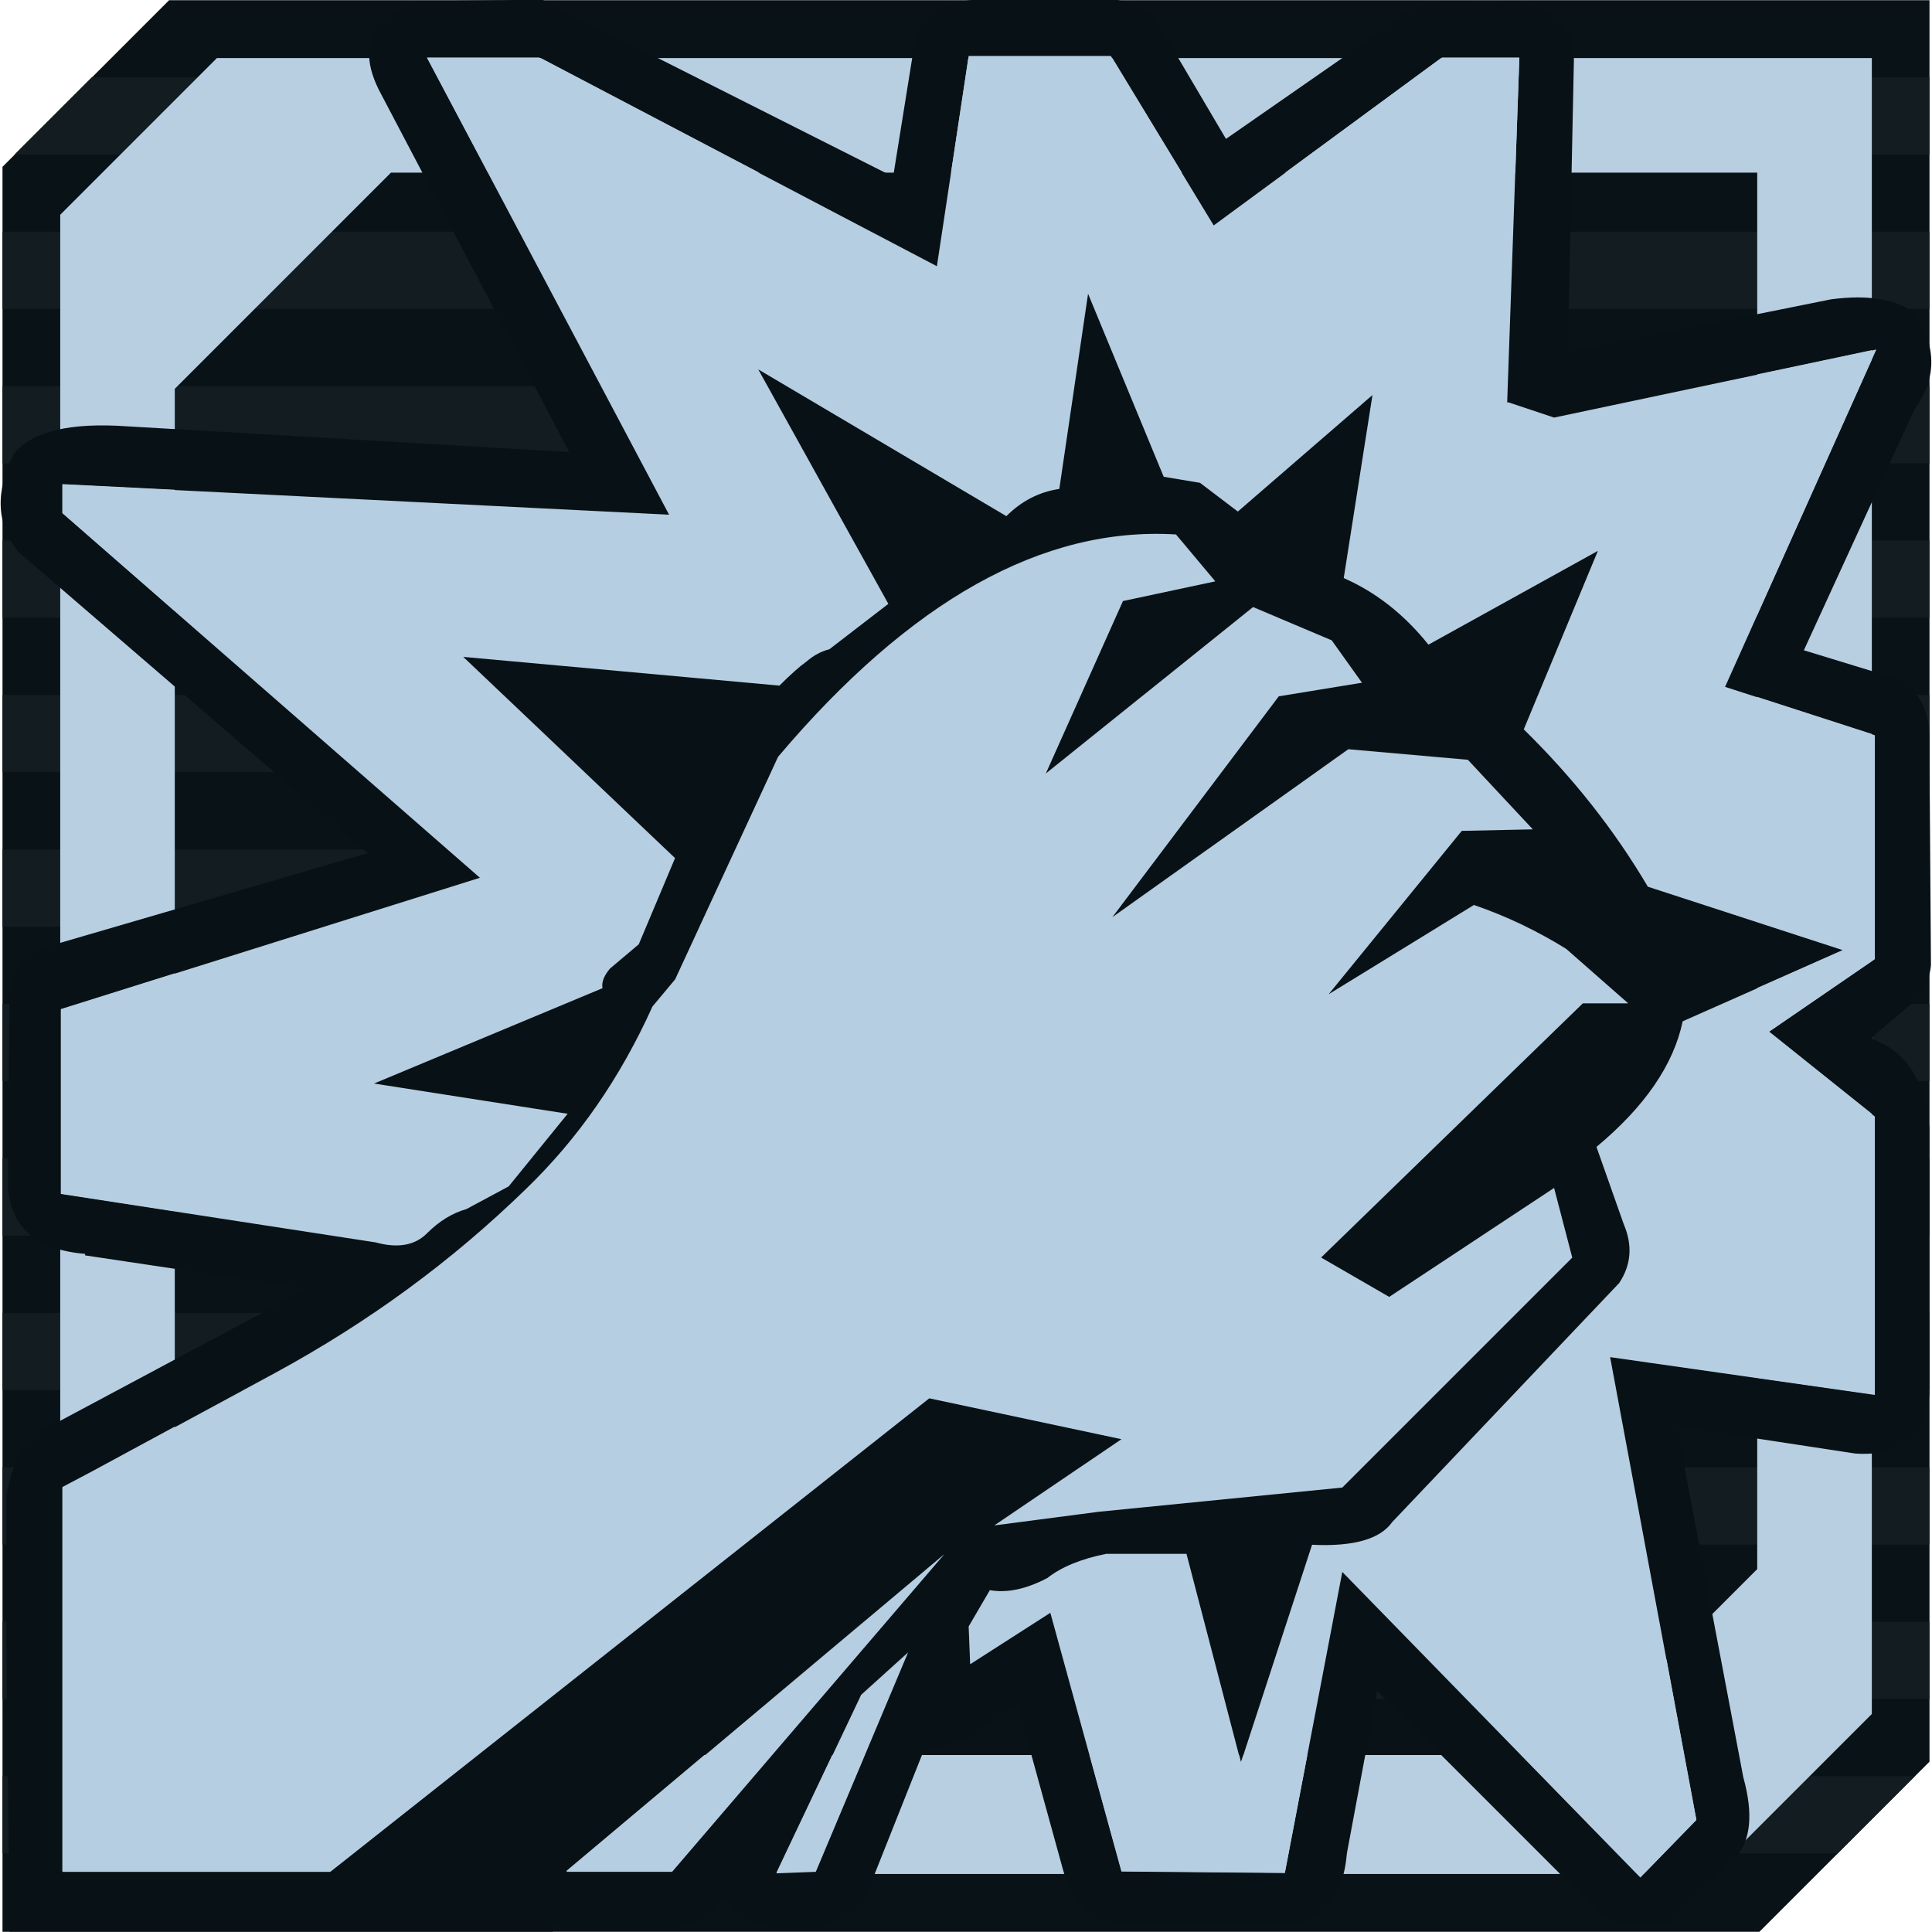
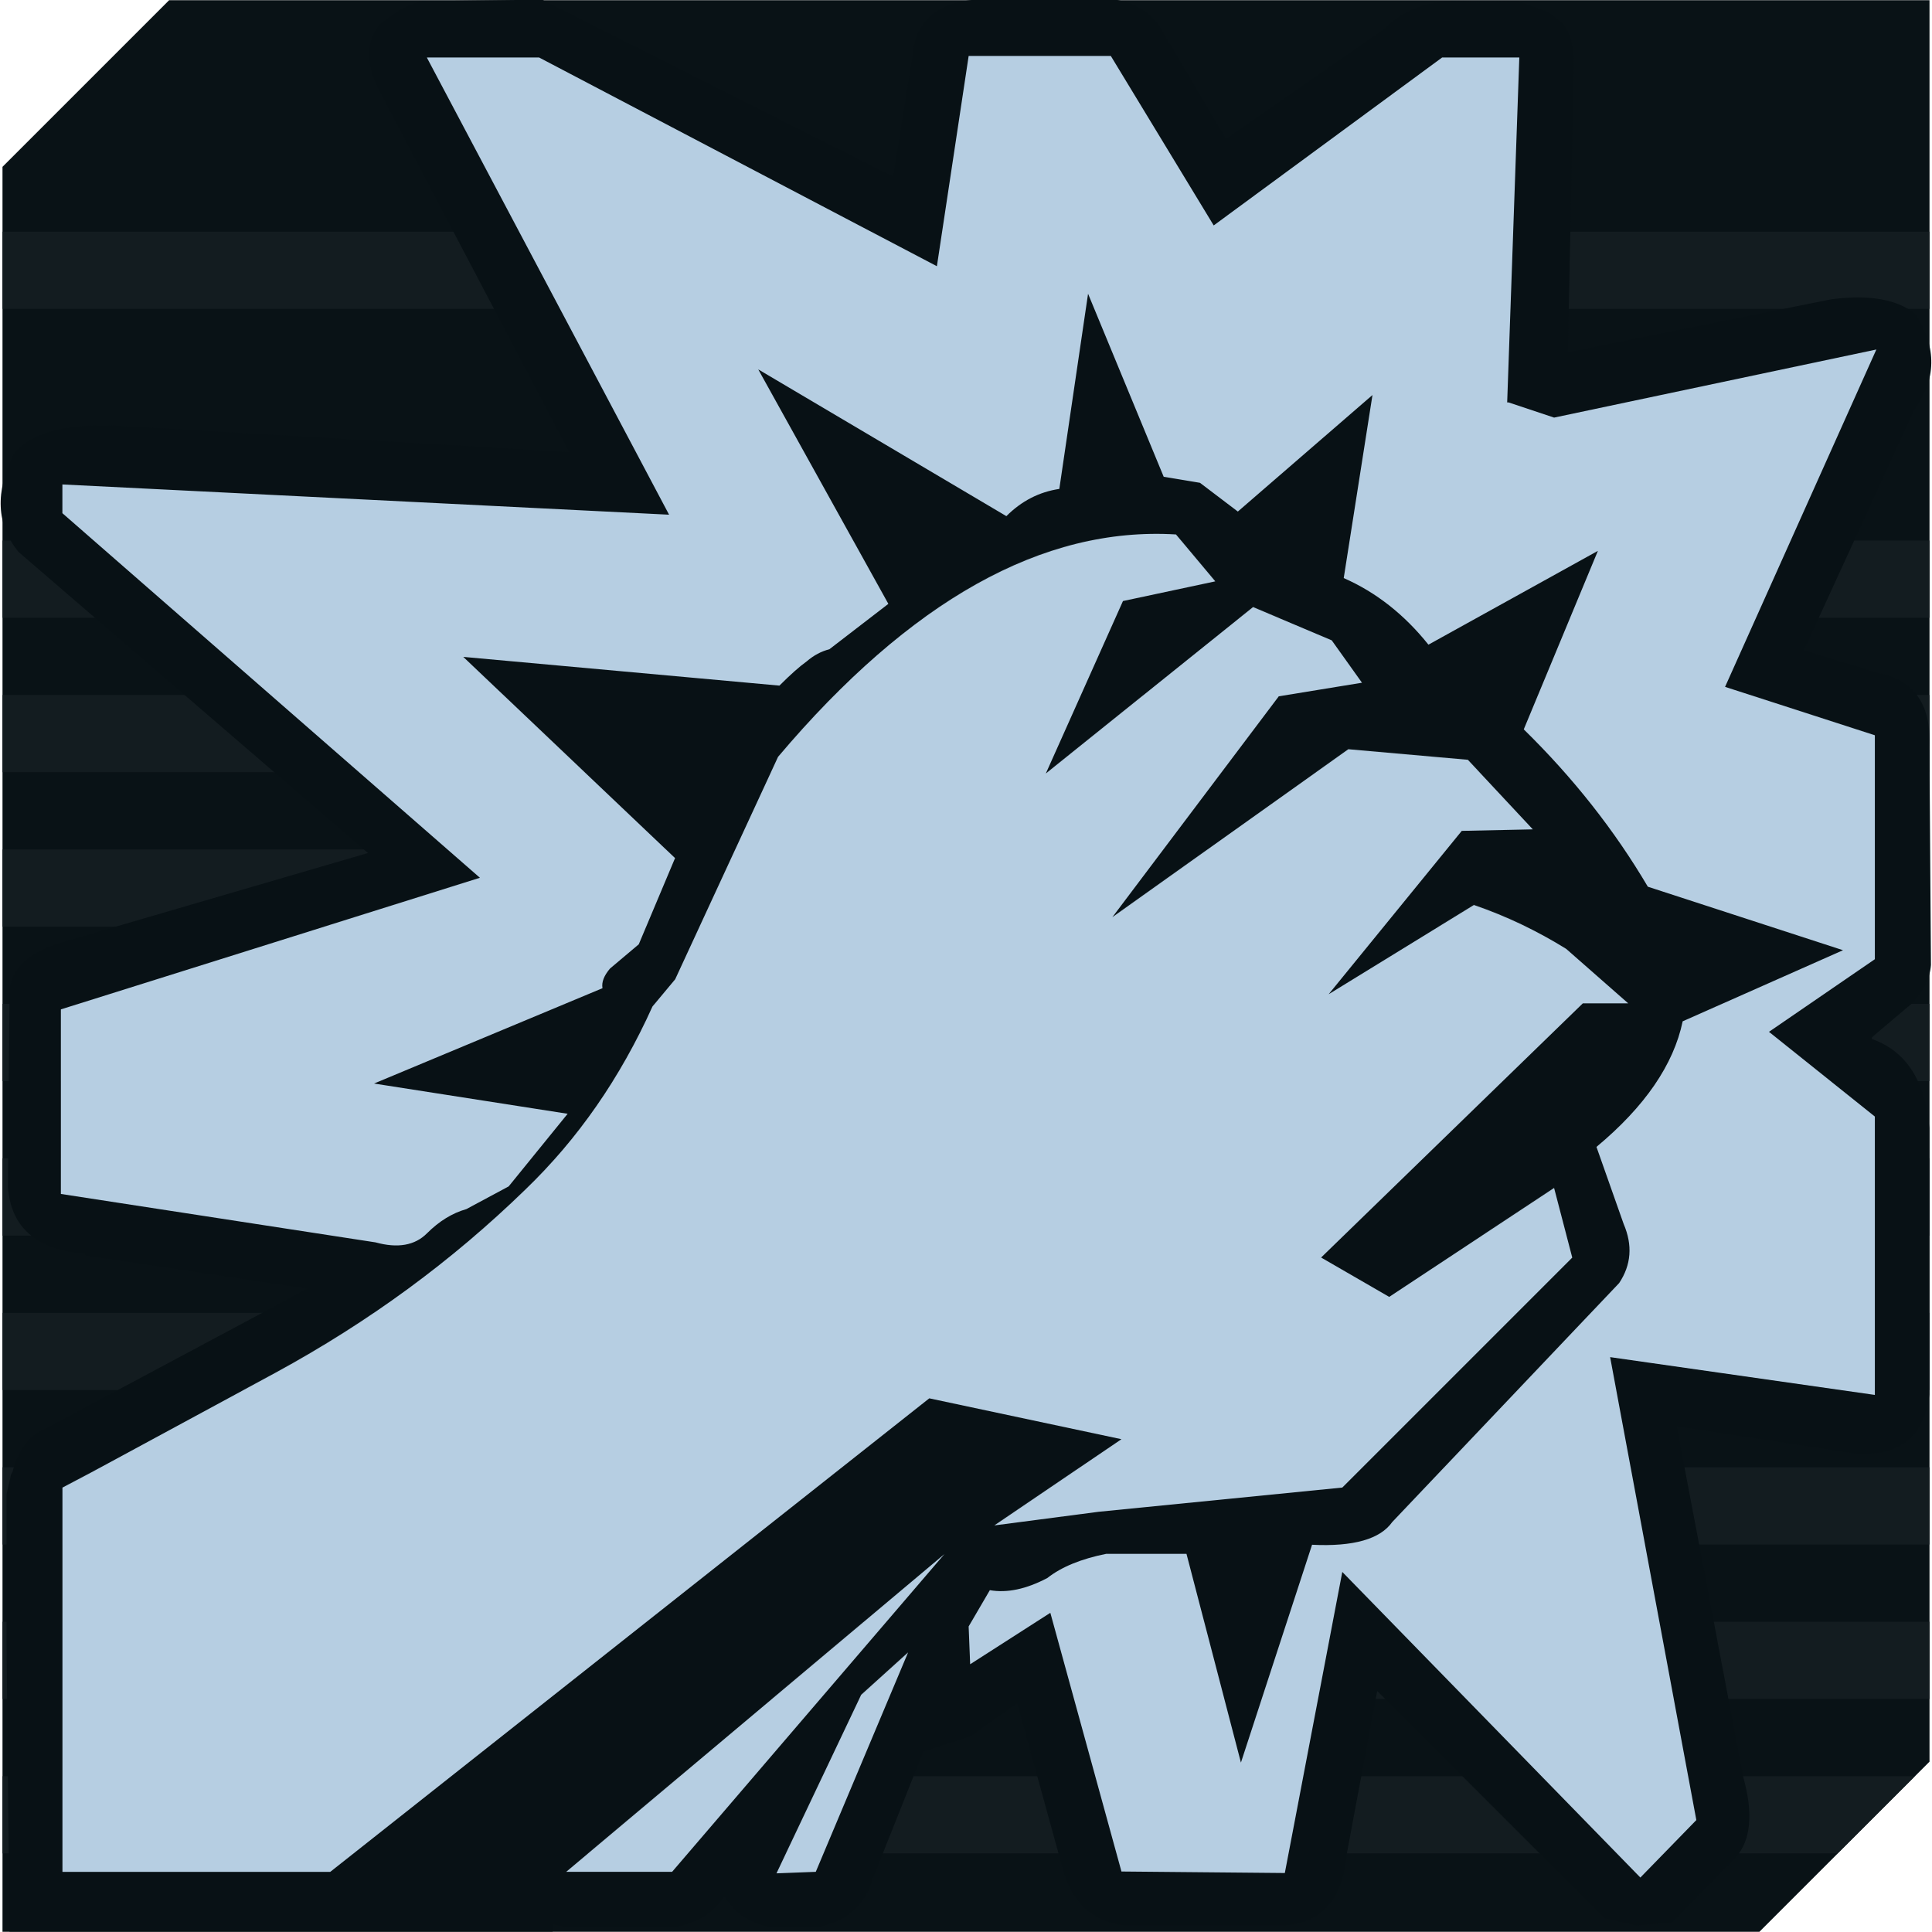
<svg xmlns="http://www.w3.org/2000/svg" xml:space="preserve" width="50px" height="50px" version="1.1" style="shape-rendering:geometricPrecision; text-rendering:geometricPrecision; image-rendering:optimizeQuality; fill-rule:evenodd; clip-rule:evenodd" viewBox="0 0 29425 29447">
  <defs>
    <style type="text/css">
   
    .fil3 {fill:#081115}
    .fil0 {fill:#091216}
    .fil1 {fill:#131C20}
    .fil4 {fill:#B6CEE2}
    .fil2 {fill:#B8CFE2}
   
  </style>
  </defs>
  <g id="Слой_x0020_1">
    <g id="_572816480">
      <g>
        <polygon class="fil0" points="29398,26851 29398,3 2567,3 27,2543 27,29444 26805,29444 " />
        <g>
          <polygon class="fil1" points="29398,3531 27,3531 27,4708 29398,4708 " />
-           <polygon class="fil1" points="29398,5885 27,5885 27,7062 29398,7062 " />
          <polygon class="fil1" points="29398,8239 27,8239 27,9416 29398,9416 " />
          <polygon class="fil1" points="29398,10593 27,10593 27,11770 29398,11770 " />
          <polygon class="fil1" points="29398,12947 27,12947 27,14124 29398,14124 " />
          <polygon class="fil1" points="29398,15301 27,15301 27,16478 29398,16478 " />
          <polygon class="fil1" points="29398,17655 27,17655 27,18833 29398,18833 " />
          <polygon class="fil1" points="29398,20010 27,20010 27,21187 29398,21187 " />
          <polygon class="fil1" points="29398,22364 27,22364 27,23541 29398,23541 " />
          <polygon class="fil1" points="29398,24718 27,24718 27,25895 29398,25895 " />
          <polygon class="fil1" points="29175,27072 27,27072 27,28249 27997,28249 " />
-           <polygon class="fil1" points="29398,1177 1390,1177 212,2354 29398,2354 " />
        </g>
      </g>
-       <path class="fil2" d="M23938 26750l-21285 0 0 -20824 3295 -3295 20824 0 0 21285 -2834 2834zm4581 -626l0 -25239 -25224 0 -2388 2388 0 25290 25173 0 2438 -2438z" />
    </g>
    <g id="_572832704">
      <g>
        <path class="fil3" d="M6498 876l3690 6964 -9247 -461 0 438 6364 5557 -6387 2006 0 2813 4796 738c338,92 600,46 784,-138 185,-185 384,-307 600,-369l645 -346 899 -1107 -2951 -461 3482 -1453c-15,-92 23,-192 115,-300l438 -369 553 -1314 -3228 -3067 4819 438c169,-169 307,-292 415,-369 108,-92 223,-154 346,-185l899 -692 -1983 -3574 3782 2237c231,-231 499,-369 807,-415l438 -2975 1153 2790 553 92 577 438 2052 -1776 -438 2790c492,215 922,553 1291,1015l2583 -1430 -1130 2721c753,738 1383,1537 1891,2398l2975 968 -2444 1084c-138,661 -576,1299 -1314,1914l415 1176c138,323 115,623 -69,899l-3459 3643c-185,261 -592,377 -1222,346l-1084 3320 -830 -3182 -1222 0c-384,77 -684,200 -899,369 -323,169 -615,231 -876,185l-323 553 23 576 1222 -784 1084 3943 2490 23 876 -4589 4543 4658 853 -876 -1314 -7056 4035 576 0 -4243 -1614 -1291 1614 -1107 0 -3413 -2283 -738 2306 -5142 -4912 1038 -692 -231 -23 0 185 -5258 -1176 0 -3482 2560 -1568 -2583 -2167 0 -484 3205 -6064 -3182 -1707 0m-715 -507l323 -230 277 -116 1868 -23 5350 2698 300 -1868c15,-184 69,-338 161,-461 154,-215 415,-338 784,-369l2145 0c277,46 492,169 645,369l208 346 830 1407 2421 -1683 69 -69c338,-292 784,-400 1337,-323l623 -23 461 161 231 185c108,154 161,338 161,553l-92 4451 4012 -807c584,-77 1015,0 1291,230 323,507 315,992 -23,1453l-1683 3666 1130 346c554,107 815,484 784,1130l23 3320c-15,200 -107,392 -277,576l-600 507 -23 23 0 23c523,185 815,638 876,1360l0 4059c-77,646 -454,946 -1130,899l-2721 -415 1015 5350c154,554 115,961 -116,1222l-968 991 -553 46 -484 -115 -3459 -3459 -461 2467c-62,707 -384,1076 -969,1107l-2421 0c-492,-61 -807,-353 -945,-876l-692 -2513 -715 507 -715 231 -761 1914c-123,430 -407,684 -853,761l-715 0c-323,-62 -553,-215 -692,-461l-23 0c-154,246 -400,400 -738,461l-1683 0 -185 -46 0 115 -8278 0 -46 -4427 0 -2237 69 -300 23 -46c92,-338 253,-553 484,-646l4012 -2144 -3390 -507 0 -23c-738,-62 -1130,-400 -1176,-1015l23 -2813c-46,-446 223,-753 807,-922l4658 -1360 -5327 -4589c-338,-415 -361,-915 -69,-1499 277,-338 853,-477 1729,-415l6734 392 -2860 -5442c-246,-446 -254,-807 -23,-1084m17571 12268l-991 -1061 -1822 -161 -3597 2560 2537 -3367 1268 -207 -461 -646 -1199 -507 -3159 2537 1176 -2629 1407 -300 -599 -715c-2029,-123 -4051,1007 -6065,3390l-1568 3390 -346 415c-492,1092 -1138,2021 -1937,2790 -1122,1092 -2390,2022 -3805,2790l-2813 1522 -438 231 0 5857 4081 0 9131 -7218 2929 623 -1937 1314 1591 -208 3712 -369 3505 -3505 -277 -1061 -2513 1660 -1038 -600 3989 -3874 692 0 -945 -830c-446,-277 -915,-500 -1407,-669l-2214 1360 2029 -2490 1084 -23m-14735 15888l1614 0 4151 -4843 -5765 4843m5211 -3344l-715 646 -1291 2721 599 -23 1407 -3344z" />
        <path class="fil4" d="M6498 876l1707 0 6064 3182 484 -3205 2167 0 1568 2583 3482 -2560 1176 0 -185 5258 23 0 692 231 4912 -1038 -2306 5142 2283 738 0 3413 -1614 1107 1614 1291 0 4243 -4035 -576 1314 7056 -853 876 -4543 -4658 -876 4589 -2490 -23 -1084 -3943 -1222 784 -23 -576 323 -553c261,46 553,-15 876,-185 215,-169 515,-292 899,-369l1222 0 830 3182 1084 -3320c630,31 1038,-85 1222,-346l3459 -3643c184,-277 207,-576 69,-899l-415 -1176c738,-615 1176,-1253 1314,-1914l2444 -1084 -2975 -968c-508,-861 -1138,-1660 -1891,-2398l1130 -2721 -2583 1430c-369,-461 -799,-799 -1291,-1015l438 -2790 -2052 1776 -577 -438 -553 -92 -1153 -2790 -438 2975c-308,46 -576,184 -807,415l-3782 -2237 1983 3574 -899 692c-123,31 -238,92 -346,185 -108,77 -246,200 -415,369l-4819 -438 3228 3067 -553 1314 -438 369c-92,108 -131,208 -115,300l-3482 1453 2951 461 -899 1107 -645 346c-215,61 -415,184 -600,369 -184,185 -446,231 -784,138l-4796 -738 0 -2813 6387 -2006 -6364 -5557 0 -438 9247 461 -3690 -6964m16856 11760l-1084 23 -2029 2490 2214 -1360c492,169 961,392 1407,669l945 830 -692 0 -3989 3874 1038 600 2513 -1660 277 1061 -3505 3505 -3712 369 -1591 208 1937 -1314 -2929 -623 -9131 7218 -4081 0 0 -5857 438 -231 2813 -1522c1414,-769 2683,-1699 3805,-2790 799,-769 1445,-1698 1937,-2790l346 -415 1568 -3390c2014,-2383 4035,-3513 6065,-3390l599 715 -1407 300 -1176 2629 3159 -2537 1199 507 461 646 -1268 207 -2537 3367 3597 -2560 1822 161 991 1061m-9523 12544l-1407 3344 -599 23 1291 -2721 715 -646m-5211 3344l5765 -4843 -4151 4843 -1614 0z" />
      </g>
    </g>
  </g>
</svg>